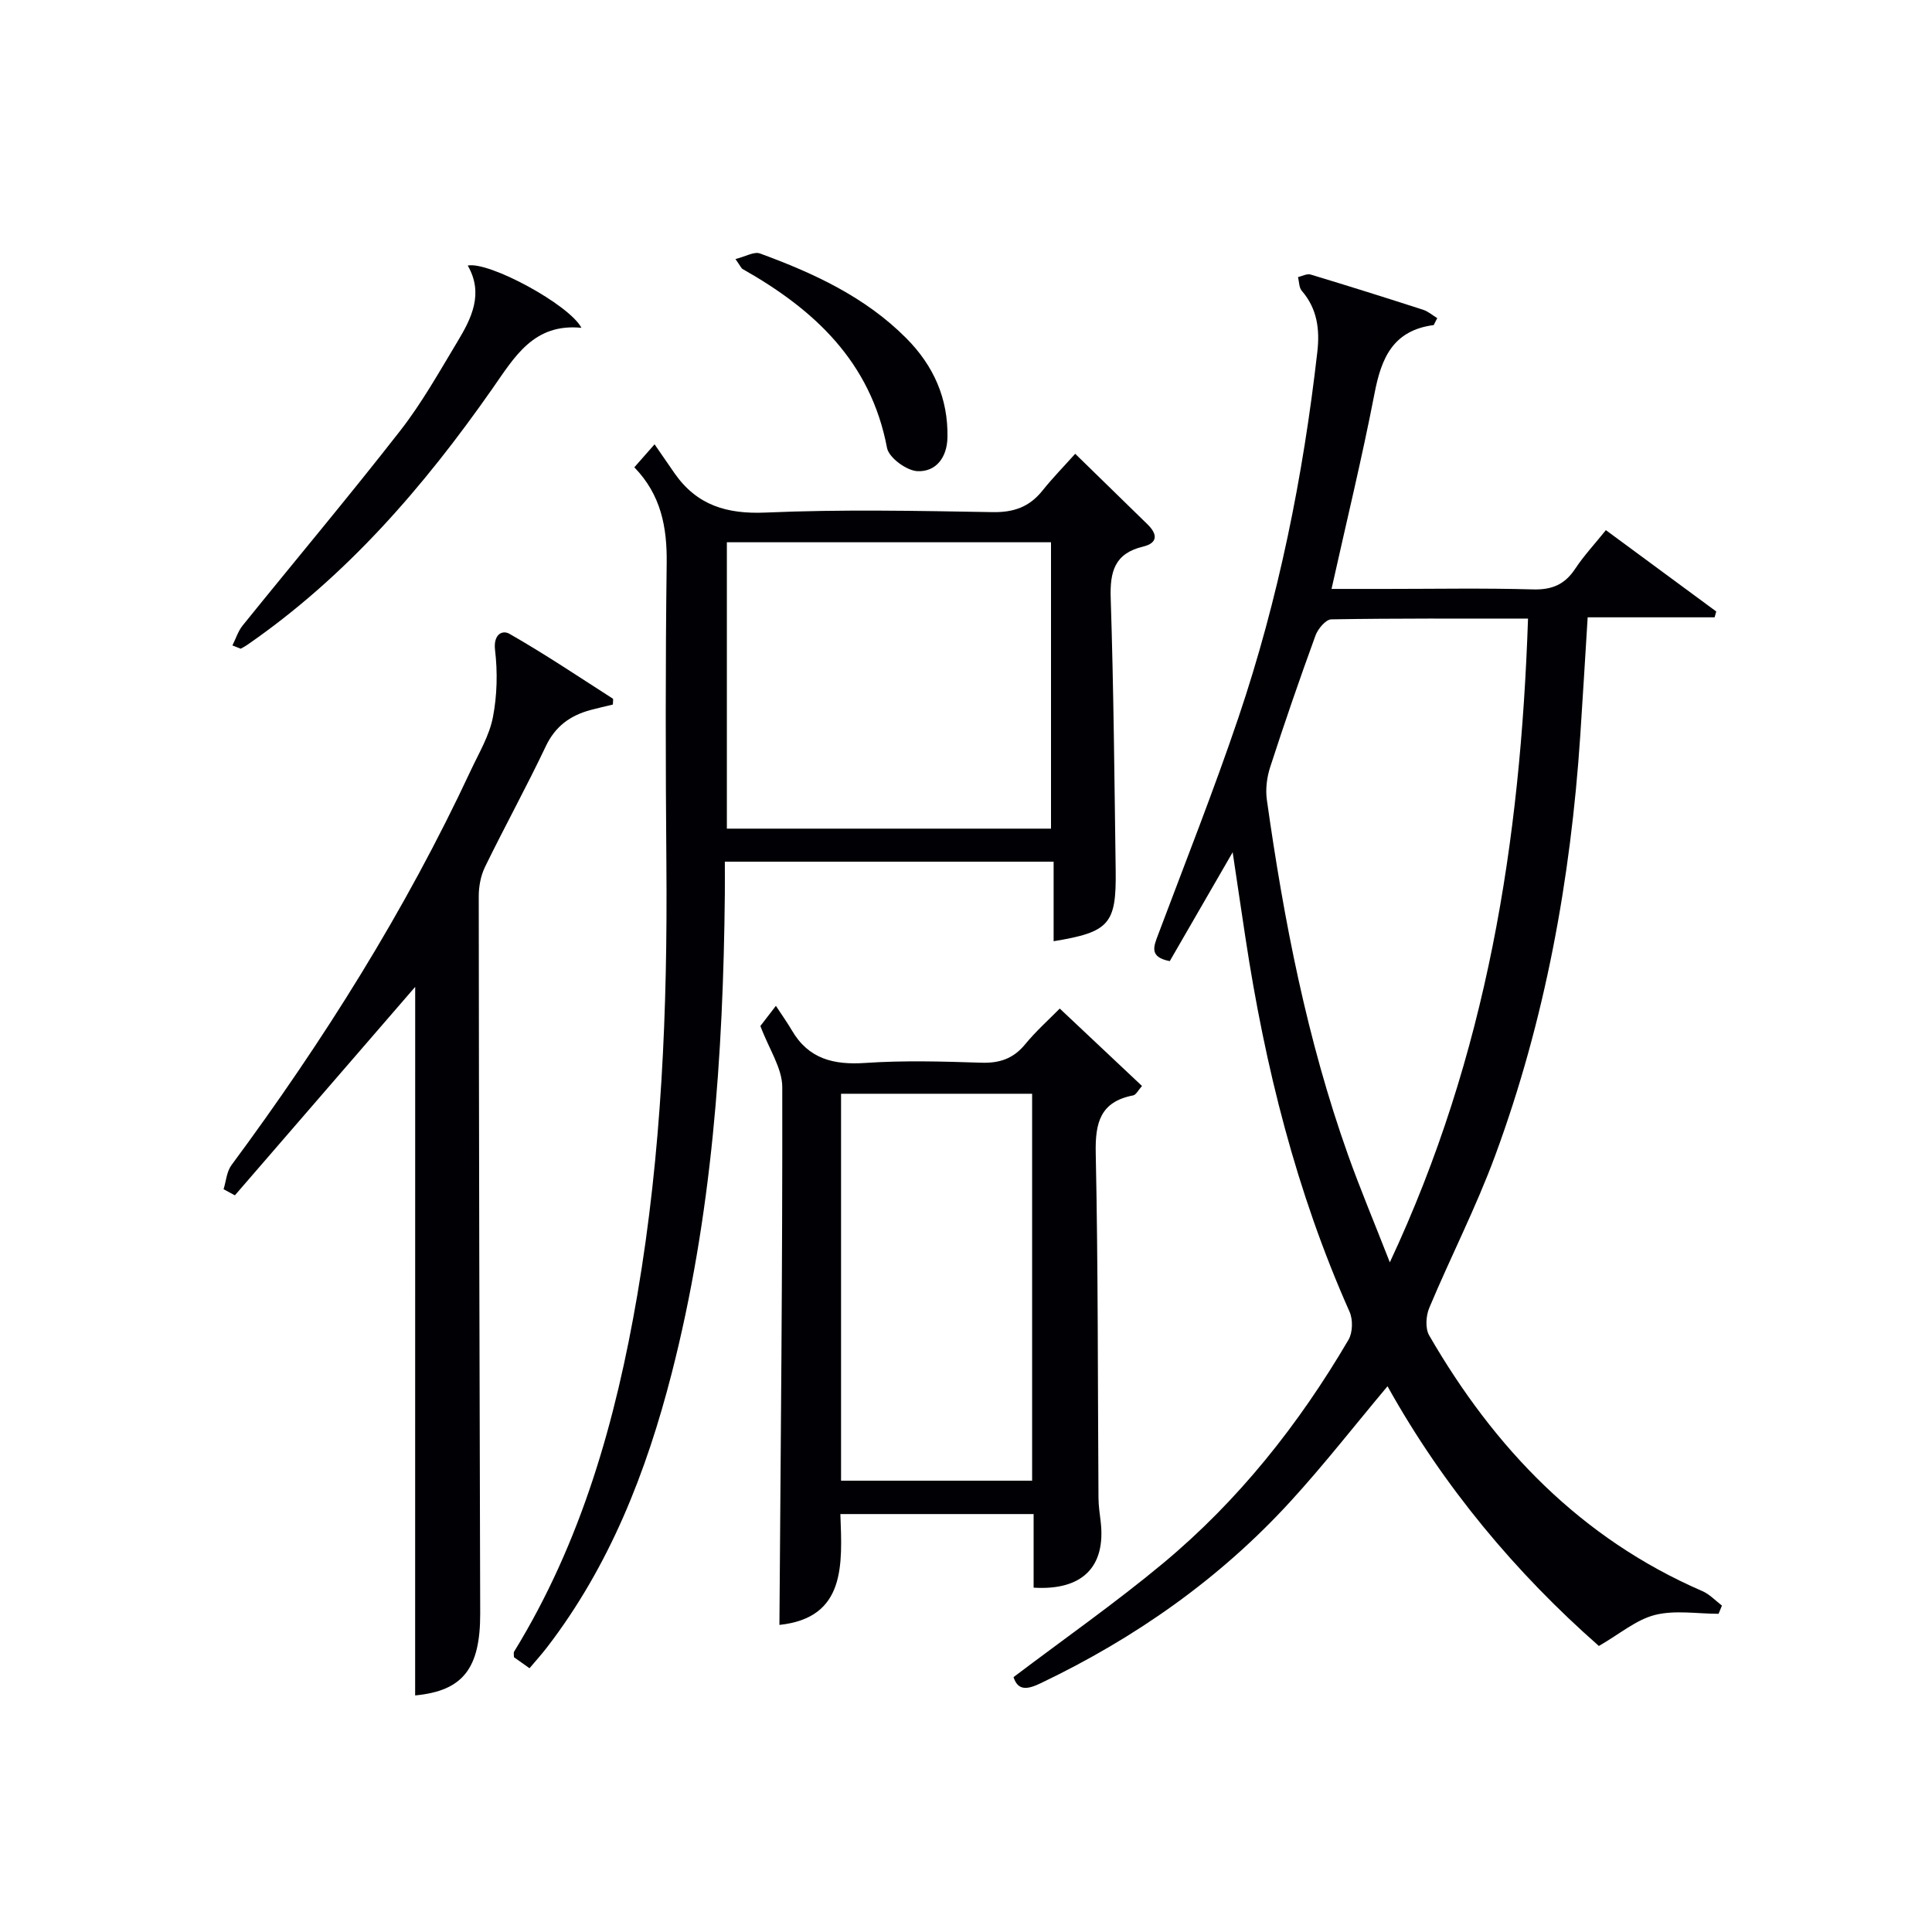
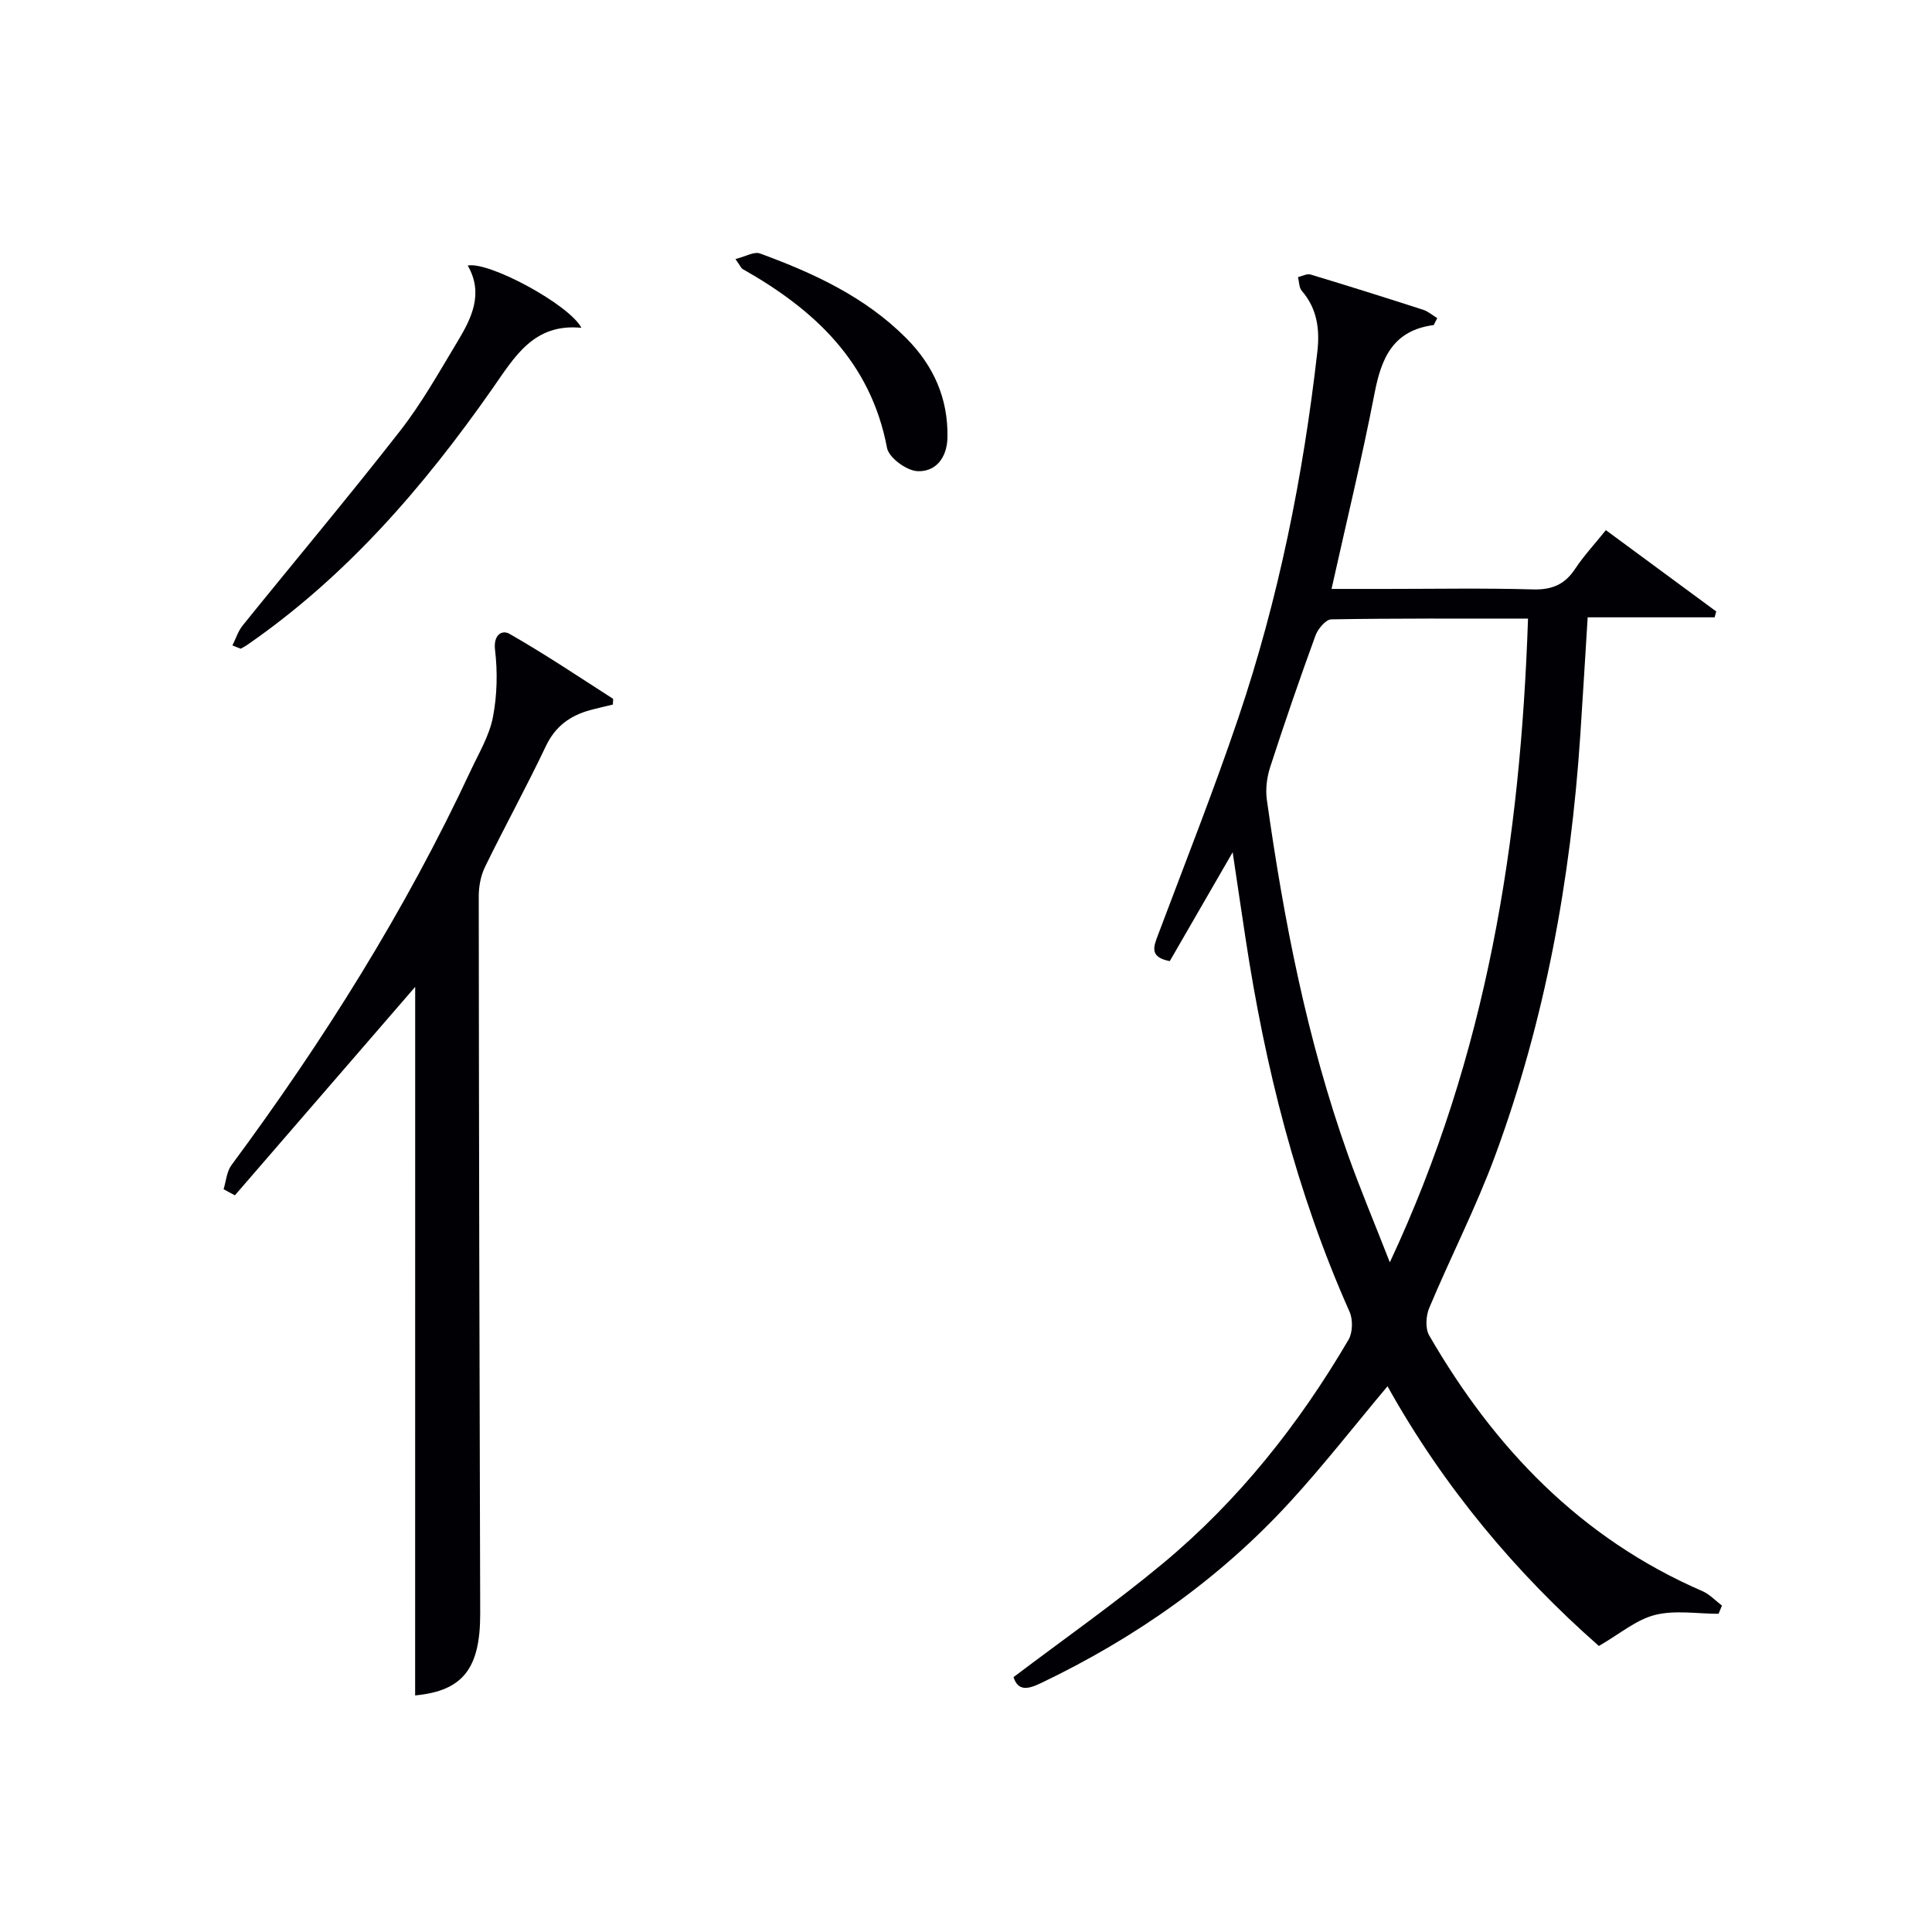
<svg xmlns="http://www.w3.org/2000/svg" enable-background="new 0 0 400 400" viewBox="0 0 400 400">
  <g fill="#010105">
    <path d="m296.84 67.3c-8.49 1.11-10.86 6.9-12.26 14.16-2.58 13.33-5.8 26.54-8.9 40.47h11.21c10.16 0 20.33-.19 30.49.1 3.92.11 6.58-1 8.73-4.25 1.82-2.75 4.11-5.2 6.37-8.02 7.74 5.7 15.3 11.27 22.85 16.84-.11.4-.23.81-.34 1.21-8.66 0-17.31 0-26.28 0-.54 8.6-1 16.53-1.53 24.45-1.98 29.8-7.28 58.97-17.64 87.04-3.95 10.71-9.21 20.94-13.63 31.49-.69 1.65-.85 4.25-.01 5.7 13.49 23.33 31.38 42.02 56.55 52.93 1.51.65 2.72 1.98 4.06 3-.23.57-.47 1.13-.7 1.7-4.41 0-9.02-.81-13.17.24-3.9.99-7.3 3.94-11.61 6.42-17.07-15-32.15-32.92-43.76-53.77-6.86 8.18-13.17 16.28-20.08 23.83-14.66 16.03-32.14 28.29-51.72 37.65-2.66 1.27-4.69 1.68-5.63-1.26 10.44-7.9 21.04-15.32 30.95-23.56 15.63-13 28.13-28.77 38.4-46.28.88-1.5.94-4.19.22-5.81-11.03-24.77-17.52-50.78-21.56-77.47-.84-5.51-1.65-11.03-2.64-17.66-4.7 8.15-8.87 15.37-13.02 22.54-4.39-.84-3.3-3.11-2.37-5.59 5.6-14.9 11.47-29.72 16.57-44.79 8.32-24.61 13.41-49.97 16.35-75.77.53-4.62-.01-8.92-3.22-12.63-.58-.67-.54-1.88-.78-2.84.87-.2 1.86-.76 2.61-.53 7.79 2.35 15.54 4.79 23.28 7.29 1.06.34 1.97 1.15 2.94 1.74-.25.45-.49.94-.73 1.43zm19.52 60.78c-13.85 0-27.29-.08-40.73.15-1.14.02-2.77 1.96-3.27 3.34-3.29 9.02-6.42 18.11-9.38 27.24-.69 2.12-1 4.59-.69 6.79 3.52 24.98 8.32 49.69 16.81 73.53 2.51 7.04 5.41 13.93 8.65 22.22 20.14-43.02 27.05-87.13 28.61-133.27z" />
-     <path d="m222.61 93.95c5.44 5.31 10.19 9.95 14.95 14.59 2.1 2.04 2.23 3.88-.94 4.64-5.87 1.41-6.84 5.2-6.66 10.68.61 18.79.77 37.59 1.03 56.39.15 11.07-1.32 12.73-12.85 14.62 0-5.42 0-10.78 0-16.47-22.82 0-45.05 0-68.07 0 0 2.19.02 4.44 0 6.7-.33 33.46-2.66 66.71-11.01 99.26-5.24 20.41-12.82 39.81-25.81 56.71-1.11 1.44-2.33 2.79-3.62 4.32-1.25-.89-2.3-1.63-3.22-2.28 0-.56-.11-.92.02-1.14 13.98-22.75 21.07-47.88 25.53-73.92 5.03-29.45 6.25-59.14 6.01-88.95-.17-20.82-.21-41.64.06-62.46.1-7.49-1.17-14.19-6.7-19.89 1.09-1.24 2.03-2.31 4.19-4.76 1.53 2.22 2.84 4.13 4.17 6.04 4.61 6.58 10.78 8.44 18.83 8.09 15.63-.68 31.31-.36 46.96-.09 4.38.08 7.63-1.06 10.33-4.43 2.17-2.71 4.62-5.21 6.8-7.65zm-72.12 18.32v59.29h67.11c0-19.95 0-39.52 0-59.29-22.45 0-44.56 0-67.11 0z" />
-     <path d="m157.43 212.42c.22-.29 1.19-1.54 3.21-4.17 1.33 2.02 2.39 3.51 3.31 5.08 3.46 5.94 8.68 7.18 15.2 6.74 7.96-.54 15.99-.31 23.97-.05 3.79.13 6.65-.81 9.1-3.78 2.3-2.8 5.04-5.24 7.19-7.43 5.79 5.45 11.3 10.64 17.03 16.03-.78.86-1.22 1.83-1.83 1.95-6.79 1.31-7.88 5.62-7.75 11.92.5 23.8.41 47.62.57 71.43.01 1.65.27 3.3.46 4.95 1.07 9.3-3.79 14.24-13.89 13.62 0-2.44 0-4.91 0-7.38 0-2.49 0-4.98 0-7.86-13.25 0-26.3 0-40.01 0 .38 10.4 1.19 21.49-12.62 22.95.26-36.92.65-74.13.59-111.35-.01-3.93-2.74-7.85-4.53-12.65zm16.7 94.14h39.56c0-26.95 0-53.52 0-80.11-13.35 0-26.4 0-39.56 0z" />
    <path d="m85.96 204.32c-11.96 13.82-24.64 28.49-37.33 43.16-.78-.42-1.56-.84-2.34-1.26.52-1.68.64-3.65 1.63-4.99 19.04-25.72 36-52.69 49.55-81.72 1.69-3.61 3.84-7.19 4.58-11.01.88-4.53.99-9.36.44-13.95-.37-3.15 1.46-4.19 2.98-3.33 7.3 4.17 14.31 8.87 21.4 13.42.15.1.02.62.02 1.23-1.49.36-3.07.71-4.63 1.13-4.2 1.14-7.3 3.36-9.27 7.53-3.99 8.41-8.49 16.58-12.57 24.95-.9 1.84-1.31 4.1-1.3 6.16.04 49.46.15 98.92.3 148.38.03 11.46-3.6 16.06-13.47 17 .01-49.25.01-98.54.01-146.7z" />
    <path d="m48.12 133.63c.7-1.39 1.17-2.95 2.12-4.13 10.86-13.45 21.98-26.68 32.61-40.31 4.48-5.74 8.08-12.18 11.85-18.44 2.94-4.87 5.48-9.97 2.14-15.77 4.39-.91 21.01 8.08 23.54 12.89-9.91-.97-13.84 6.03-18.48 12.66-14.18 20.27-30.22 38.85-50.79 53.04-.4.28-.85.5-1.28.74-.56-.22-1.14-.45-1.71-.68z" />
    <path d="m152.27 53.63c2.08-.51 3.86-1.6 5.08-1.15 11.11 4.07 21.8 9 30.3 17.56 5.62 5.65 8.68 12.45 8.51 20.56-.09 4.15-2.4 7.12-6.21 6.95-2.25-.1-5.92-2.79-6.3-4.81-3.37-17.83-15.05-28.65-29.9-37.04-.27-.15-.4-.52-1.48-2.07z" />
  </g>
</svg>